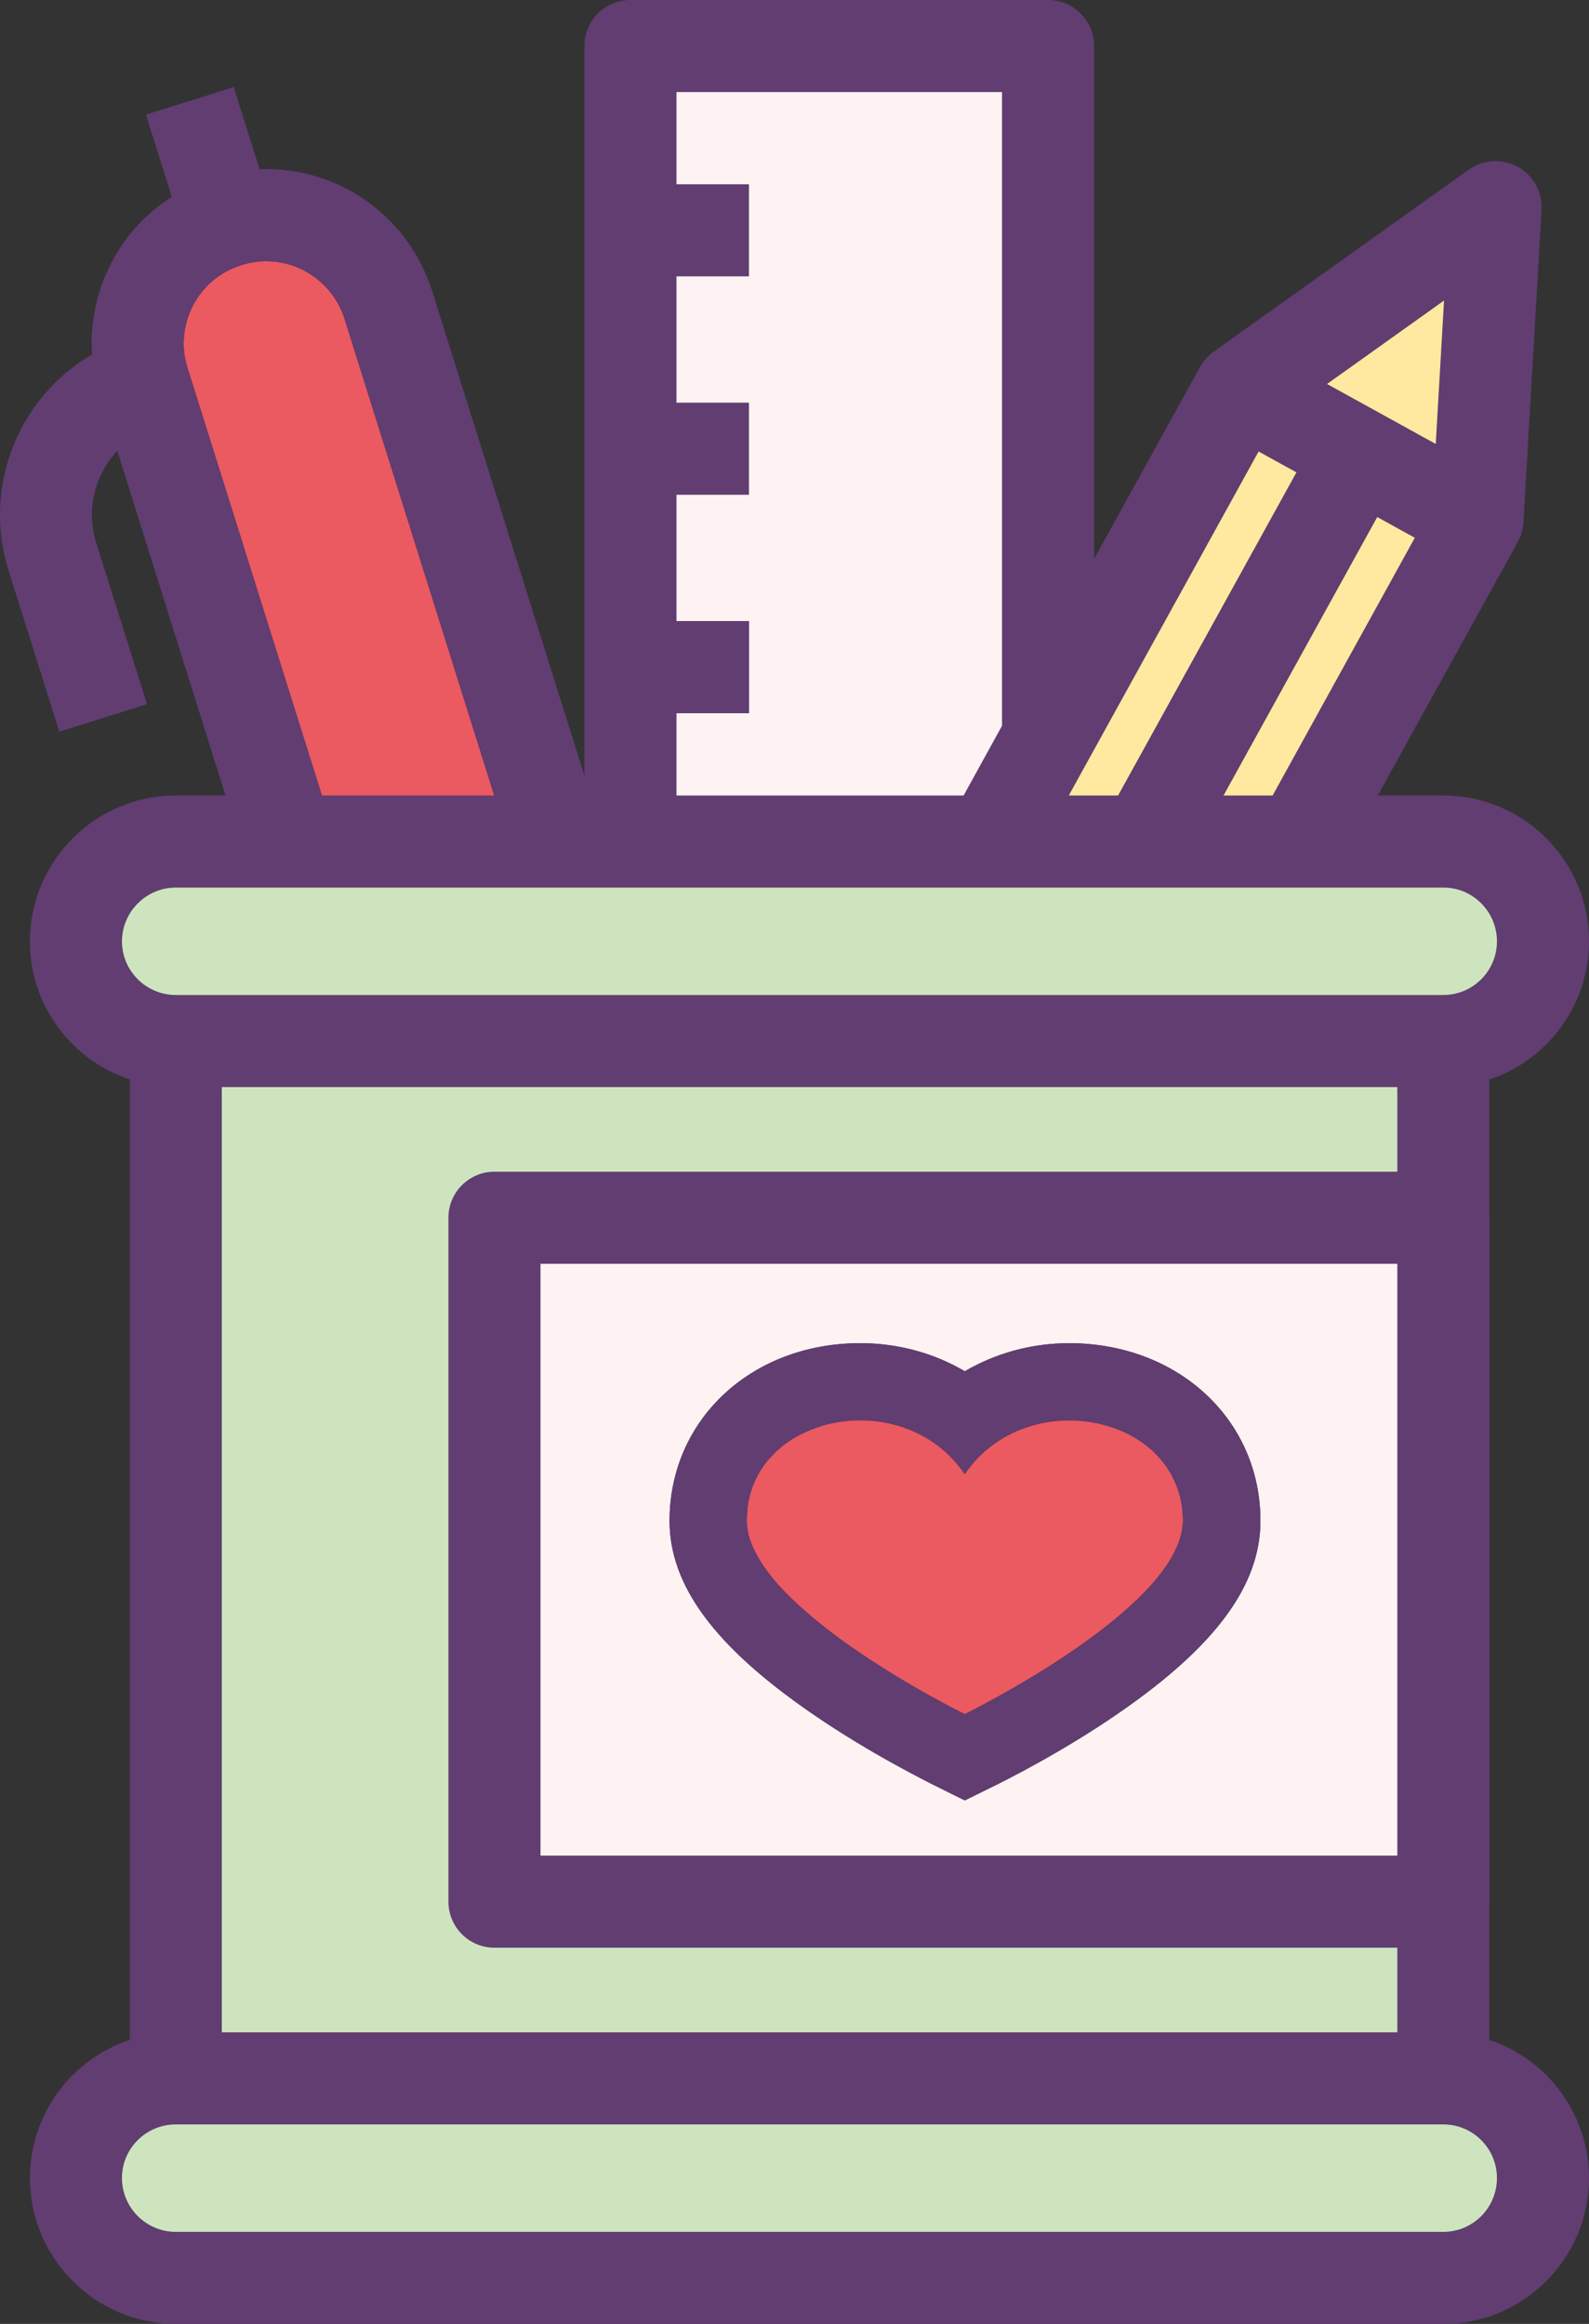
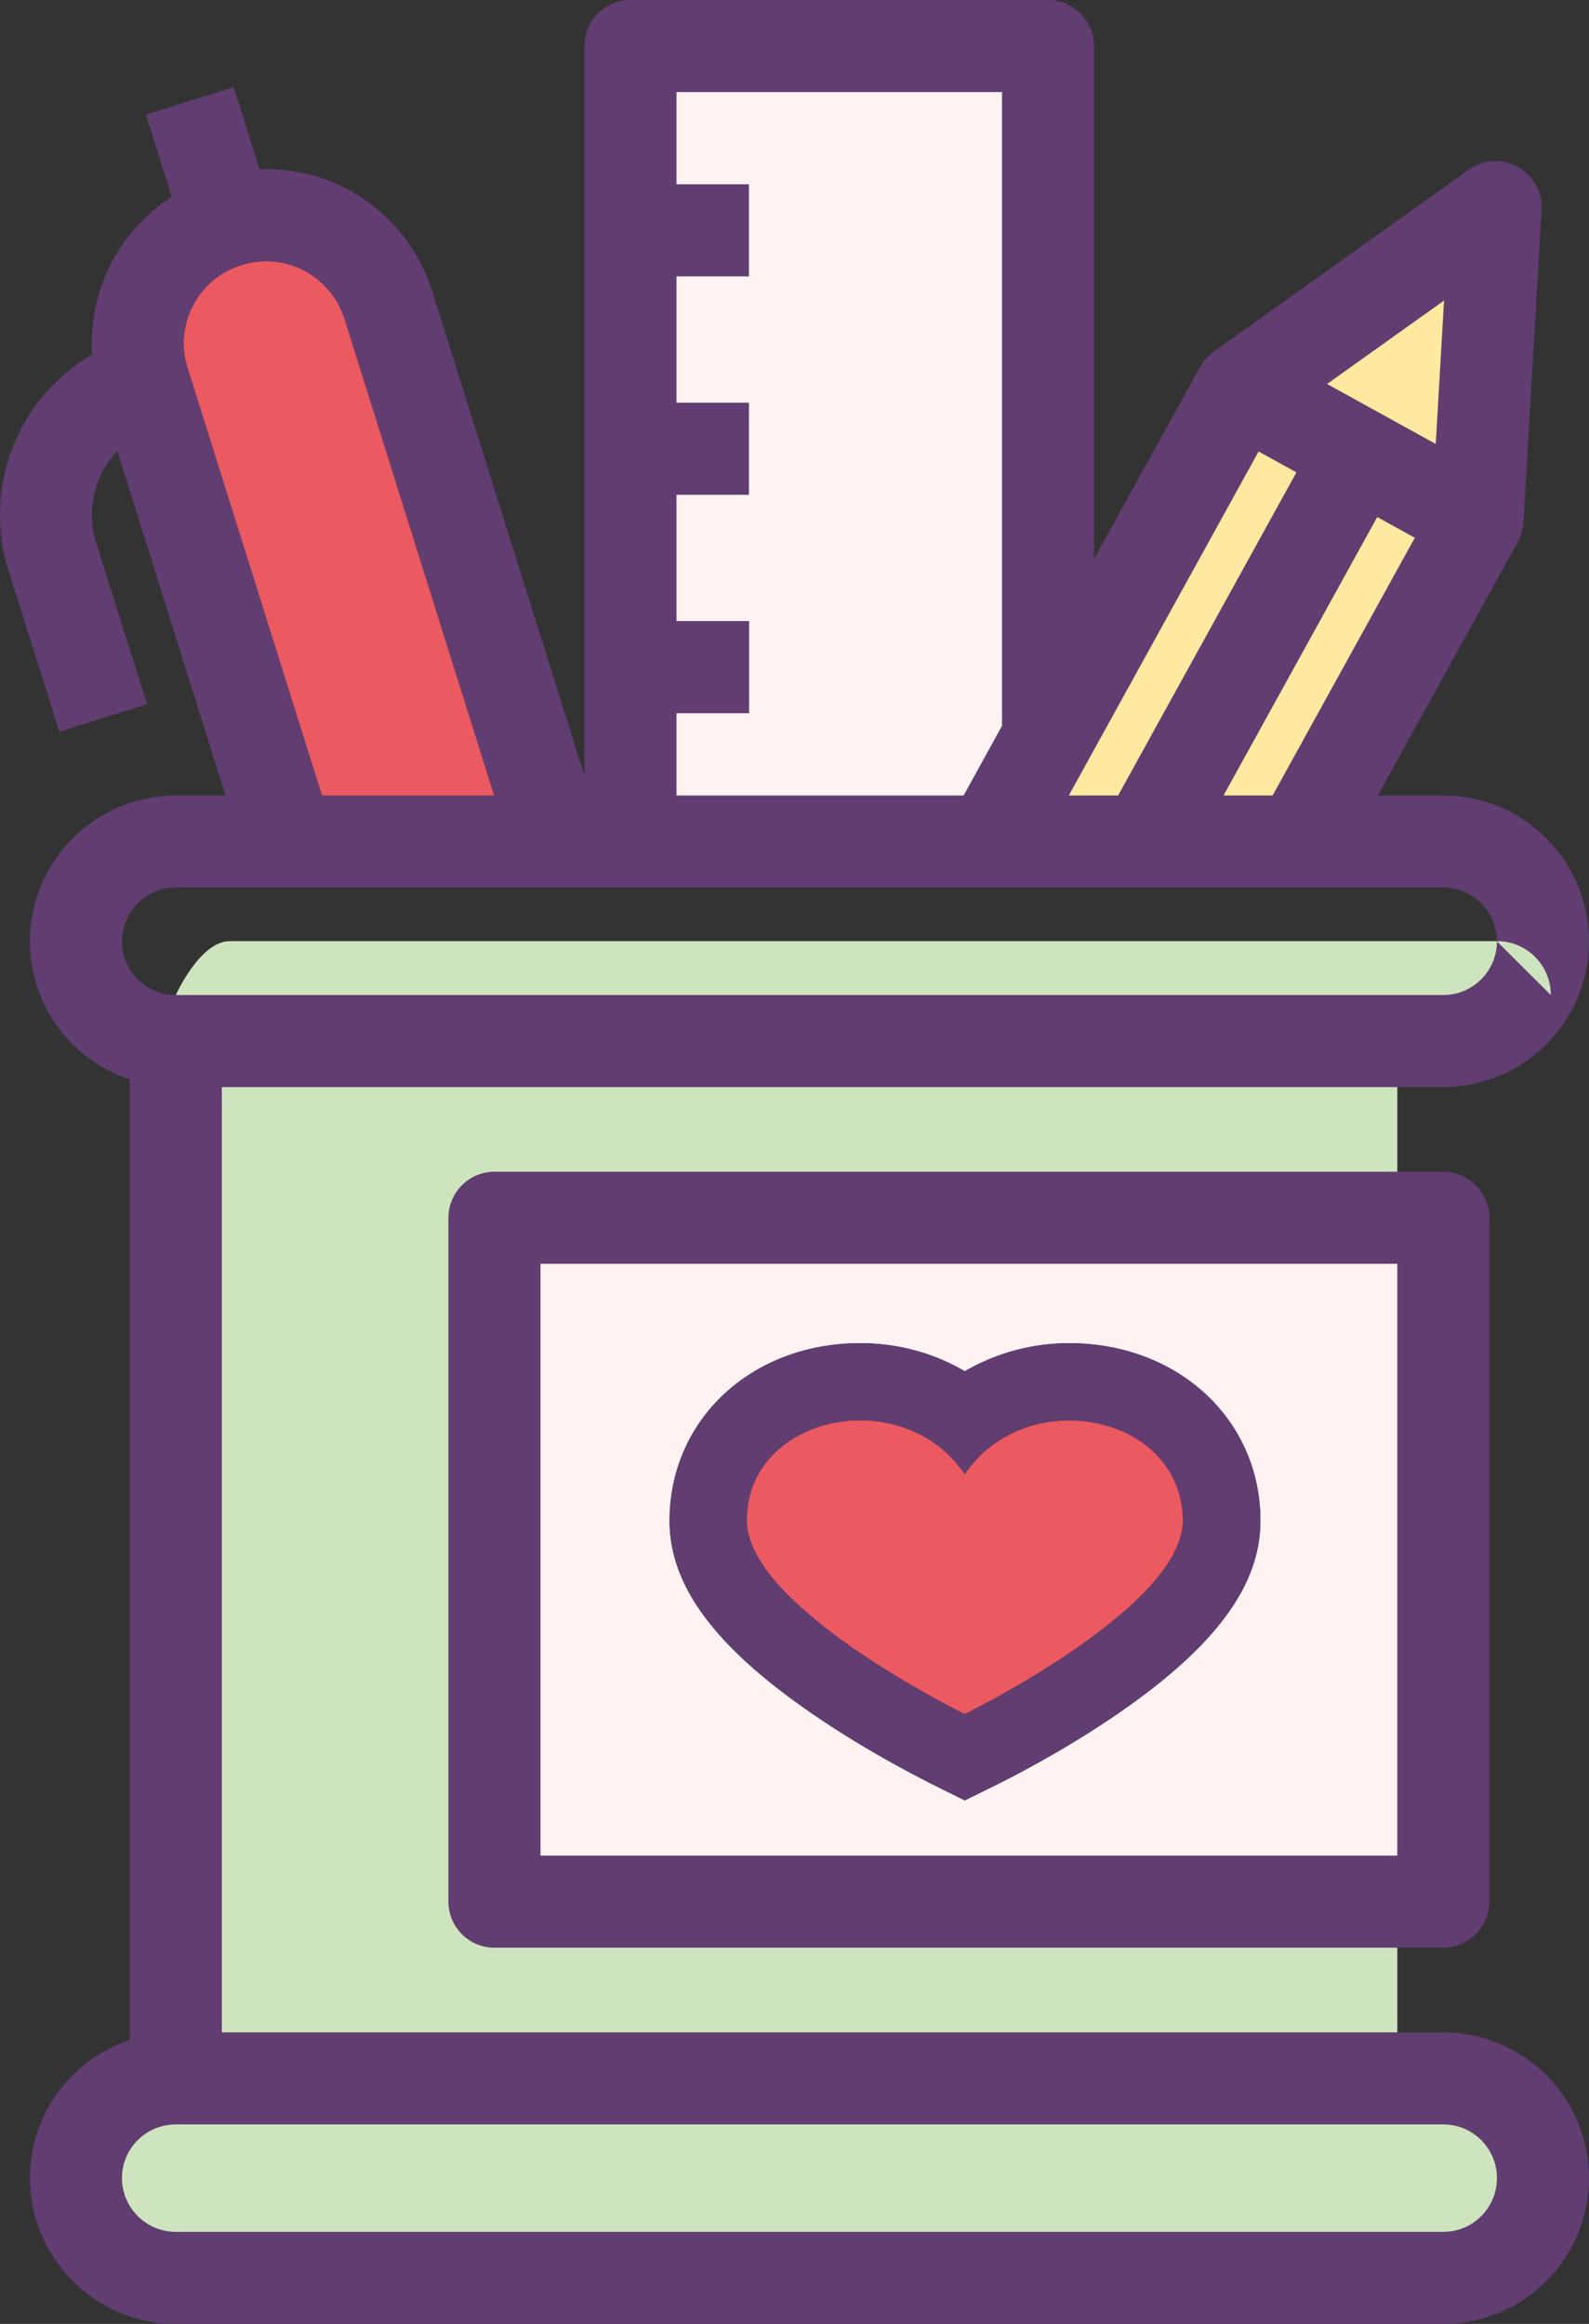
<svg xmlns="http://www.w3.org/2000/svg" id="Calque_2" data-name="Calque 2" viewBox="0 0 69.06 100.99">
  <rect x="0" y="0" width="69.06" height="100.99" fill="#333333" stroke="none" />
  <defs>
    <style>      .cls-1 {        fill: #cee4bf;      }      .cls-2 {        fill: #ffe9a0;      }      .cls-3 {        fill: #eb5961;      }      .cls-4 {        fill: #fef2f2;      }      .cls-5 {        fill: #613d72;      }    </style>
  </defs>
  <g id="Calque_1-2" data-name="Calque 1">
    <g>
      <g>
        <path class="cls-5" d="M62.73,34.57H7.64c-3.49,0-6.34,2.84-6.34,6.34,0,2.79,1.82,5.17,4.34,6,.63.22,1.3.33,2,.33h55.09c.7,0,1.37-.11,2-.33,2.51-.83,4.33-3.21,4.33-6,0-3.5-2.84-6.34-6.33-6.34ZM62.73,43.24H7.64c-1.29,0-2.34-1.05-2.34-2.33s1.05-2.34,2.34-2.34h55.09c1.29,0,2.33,1.05,2.33,2.34s-1.04,2.33-2.33,2.33Z" />
-         <path class="cls-1" d="M65.06,40.91c0,1.28-1.04,2.33-2.33,2.33H7.64c-1.29,0-2.34-1.05-2.34-2.33s1.05-2.34,2.34-2.34h55.09c1.29,0,2.33,1.05,2.33,2.34Z" />
+         <path class="cls-1" d="M65.06,40.91c0,1.28-1.04,2.33-2.33,2.33H7.64s1.05-2.34,2.34-2.34h55.09c1.29,0,2.33,1.05,2.33,2.34Z" />
        <path class="cls-5" d="M64.73,88.65c-.63-.22-1.3-.33-2-.33H7.64c-.7,0-1.37.11-2,.33-2.52.83-4.34,3.21-4.34,6,0,3.49,2.85,6.34,6.34,6.34h55.09c3.49,0,6.33-2.85,6.33-6.34,0-2.79-1.82-5.17-4.33-6ZM62.73,96.99H7.64c-1.29,0-2.34-1.05-2.34-2.34s1.05-2.33,2.34-2.33h55.09c1.29,0,2.33,1.05,2.33,2.33s-1.04,2.34-2.33,2.34Z" />
        <path class="cls-1" d="M65.06,94.65c0,1.29-1.04,2.34-2.33,2.34H7.64c-1.29,0-2.34-1.05-2.34-2.34s1.05-2.33,2.34-2.33h55.09c1.29,0,2.33,1.05,2.33,2.33Z" />
        <rect class="cls-5" x="5.64" y="45.24" width="4" height="45.08" />
-         <rect class="cls-5" x="60.73" y="45.24" width="4" height="45.08" />
        <path class="cls-5" d="M67,9.12l-.79,13.59c-.02.3-.1.59-.25.85l-6.08,11.01-1.64,2.97-3.5-1.94.57-1.03,6.18-11.2.75-1.35.16-2.72.36-6.24-5.09,3.63-2.22,1.58-.75,1.35-8.25,14.95-1.64,2.97-3.5-1.94.57-1.03,1.67-3.03,4-7.25,4.61-8.35c.15-.26.35-.48.59-.66l11.09-7.91c.63-.45,1.45-.49,2.13-.12.67.37,1.07,1.1,1.03,1.87Z" />
        <polygon class="cls-2" points="62.76 13.06 62.4 19.3 57.67 16.69 62.76 13.06" />
        <polygon class="cls-5" points="65.19 20.84 63.25 24.34 61.49 23.37 59.86 22.47 59.85 22.47 56.35 20.53 54.7 19.62 52.95 18.65 54.89 15.15 57.67 16.69 62.4 19.3 65.19 20.84" />
        <polygon class="cls-2" points="61.49 23.37 55.31 34.57 53.17 34.57 59.85 22.47 59.86 22.47 61.49 23.37" />
        <polygon class="cls-2" points="56.35 20.53 48.6 34.57 46.45 34.57 54.7 19.62 56.35 20.53" />
        <polygon class="cls-5" points="60.82 20.72 59.86 22.47 59.85 22.47 53.17 34.57 51.53 37.54 48.03 35.6 48.6 34.57 56.35 20.53 57.32 18.78 60.82 20.72" />
        <path class="cls-5" d="M47.55,2v30.06h-4V4h-14.15v32.57h-4V2c0-1.1.89-2,2-2h18.15c1.1,0,2,.9,2,2Z" />
        <rect class="cls-5" x="27.4" y="8.01" width="5.15" height="4" />
        <rect class="cls-5" x="27.4" y="17.5" width="5.15" height="4" />
        <polygon class="cls-4" points="43.55 4 43.55 31.54 41.88 34.57 29.4 34.57 29.4 30.99 32.55 30.99 32.55 26.99 29.4 26.99 29.4 21.5 32.55 21.5 32.55 17.5 29.4 17.5 29.4 12.01 32.55 12.01 32.55 8.01 29.4 8.01 29.4 4 43.55 4" />
        <rect class="cls-5" x="27.4" y="26.99" width="5.15" height="4" />
        <path class="cls-3" d="M21.48,34.57h-7.49l-5.84-18.58c-.29-.91-.2-1.87.24-2.72.44-.84,1.18-1.46,2.1-1.75,1.95-.61,3.9.51,4.48,2.32l6.51,20.73Z" />
        <path class="cls-5" d="M26.11,35.97l-.71.22-3.1.98-.82-2.6-6.51-20.73c-.58-1.81-2.53-2.93-4.48-2.32-.92.29-1.66.91-2.1,1.75-.44.85-.53,1.81-.24,2.72l5.84,18.58.44,1.4-3.81,1.2-.82-2.6-4.7-14.97-.76-2.41c-.19-.58-.3-1.17-.34-1.76-.09-1.37.19-2.75.84-4.01.62-1.19,1.52-2.16,2.62-2.86.56-.37,1.18-.66,1.84-.86.65-.2,1.32-.32,1.98-.34.1-.01.2-.01.3-.01,3.3,0,6.19,2.13,7.2,5.29l6.62,21.07.27.86.44,1.4Z" />
        <rect class="cls-5" x="7.07" y="4.26" width="4" height="5.47" transform="translate(-1.68 3.04) rotate(-17.46)" />
        <path class="cls-5" d="M2.58,31.8L.37,24.79c-1.33-4.24,1.03-8.78,5.27-10.11l1.2,3.82c-2.14.67-3.33,2.96-2.66,5.09l2.21,7.01-3.82,1.2Z" />
        <path class="cls-5" d="M62.73,50.92H21.49c-1.11,0-2,.9-2,2v29.72c0,1.1.89,2,2,2h41.24c1.1,0,2-.9,2-2v-29.72c0-1.1-.9-2-2-2ZM60.73,80.64H23.49v-25.72h37.24v25.72Z" />
        <path class="cls-1" d="M19.49,52.92v29.72c0,1.1.89,2,2,2h39.24v3.68H9.64v-41.08h51.09v3.68H21.49c-1.11,0-2,.9-2,2Z" />
        <path class="cls-4" d="M23.49,54.92v25.72h37.24v-25.72H23.49ZM48.61,74.45c-2.53,1.75-5.09,3-5.2,3.06l-1.48.73-1.47-.73c-.1-.06-2.66-1.31-5.19-3.06-4.21-2.9-6.17-5.55-6.17-8.36,0-4.4,3.56-7.72,8.29-7.72,1.63,0,3.2.43,4.54,1.22,1.36-.79,2.91-1.22,4.55-1.22,4.72.01,8.3,3.32,8.3,7.72,0,2.81-1.96,5.46-6.17,8.36Z" />
      </g>
      <g>
        <path class="cls-3" d="M41.93,74.49s9.48-4.63,9.48-8.41c0-4.62-6.78-5.99-9.48-2.02-2.7-3.98-9.48-2.6-9.48,2.02,0,3.78,9.47,8.41,9.48,8.41Z" />
        <path class="cls-5" d="M46.48,58.37c-1.64,0-3.19.43-4.55,1.22-1.34-.79-2.91-1.22-4.54-1.22-4.73,0-8.29,3.32-8.29,7.72,0,2.81,1.96,5.46,6.17,8.36,2.53,1.75,5.09,3,5.19,3.06l1.47.73,1.48-.73c.11-.06,2.67-1.31,5.2-3.06,4.21-2.9,6.17-5.55,6.17-8.36,0-4.4-3.58-7.71-8.3-7.72ZM51,67.53c-.05.12-.12.24-.21.36-.07.12-.15.25-.25.37-.17.24-.38.49-.61.73-.43.49-.96.96-1.52,1.41-.27.24-.56.46-.85.67-.15.12-.29.22-.44.32-.3.22-.59.42-.88.61-.15.1-.3.2-.45.3-.29.18-.57.36-.85.52-.7.43-1.34.79-1.85,1.07-.2.11-.37.21-.53.28-.08.04-.15.08-.22.12-.13.06-.22.12-.29.15-.04.02-.07.04-.09.05s-.03.01-.03.01h-.01s-.01-.02-.01-.02c-.2-.09-1.92-.95-3.83-2.19-.14-.09-.29-.18-.44-.29-.74-.48-1.49-1.02-2.18-1.6-.14-.11-.28-.23-.41-.35-.27-.23-.52-.46-.76-.7-.63-.62-1.14-1.26-1.45-1.89-.05-.08-.09-.16-.12-.24-.03-.05-.05-.1-.06-.15-.04-.09-.07-.18-.09-.27-.04-.12-.07-.24-.08-.36-.02-.12-.03-.23-.03-.35v-.02c0-.15.01-.29.03-.43,0-.04,0-.09,0-.13.01-.11.03-.22.06-.33.01-.07.03-.14.05-.21.02-.11.05-.21.09-.31.05-.15.11-.29.18-.42.06-.13.13-.25.2-.36.09-.14.18-.27.28-.39.04-.05.09-.1.14-.15h.01c.05-.07.09-.12.15-.17.04-.06.09-.1.15-.15.16-.14.34-.29.53-.41.22-.15.43-.26.66-.36.18-.09.37-.16.56-.23.28-.1.58-.17.88-.22h.02s.03,0,.04-.01c.29-.04.59-.07.89-.07.05,0,.11,0,.16,0,.05,0,.11,0,.16.01.21,0,.43.02.64.07.2.02.39.06.58.13.03,0,.06,0,.09.02.13.03.26.07.39.13.01,0,.03,0,.04.02.11.03.22.08.33.14.11.05.22.1.33.16.12.06.24.13.36.21.19.12.37.26.54.41.09.07.17.15.25.23.12.12.24.24.35.38.11.13.22.27.32.42.13-.2.28-.38.45-.55.06-.09.15-.18.24-.25.08-.09.16-.17.25-.23.08-.08.17-.15.26-.22.18-.14.37-.26.56-.36.16-.1.32-.18.49-.24.07-.04.13-.07.2-.09.15-.07.31-.12.47-.16.02-.01.05-.02.08-.02.19-.07.39-.11.59-.13.21-.05.43-.07.64-.07.06-.01.11-.02.16-.01.05,0,.1,0,.16,0,.16,0,.31,0,.47.03.12,0,.25.02.37.04.06,0,.12.01.18.03.01,0,.02,0,.03.01.12,0,.23.03.34.07.15.03.3.07.44.12.15.04.29.1.43.16.28.11.54.26.79.43h.01c.24.17.48.35.68.56.1.1.2.21.29.33.1.11.19.23.26.35.09.12.16.25.22.39.28.54.43,1.16.43,1.85,0,.47-.15.95-.42,1.44Z" />
      </g>
    </g>
  </g>
</svg>